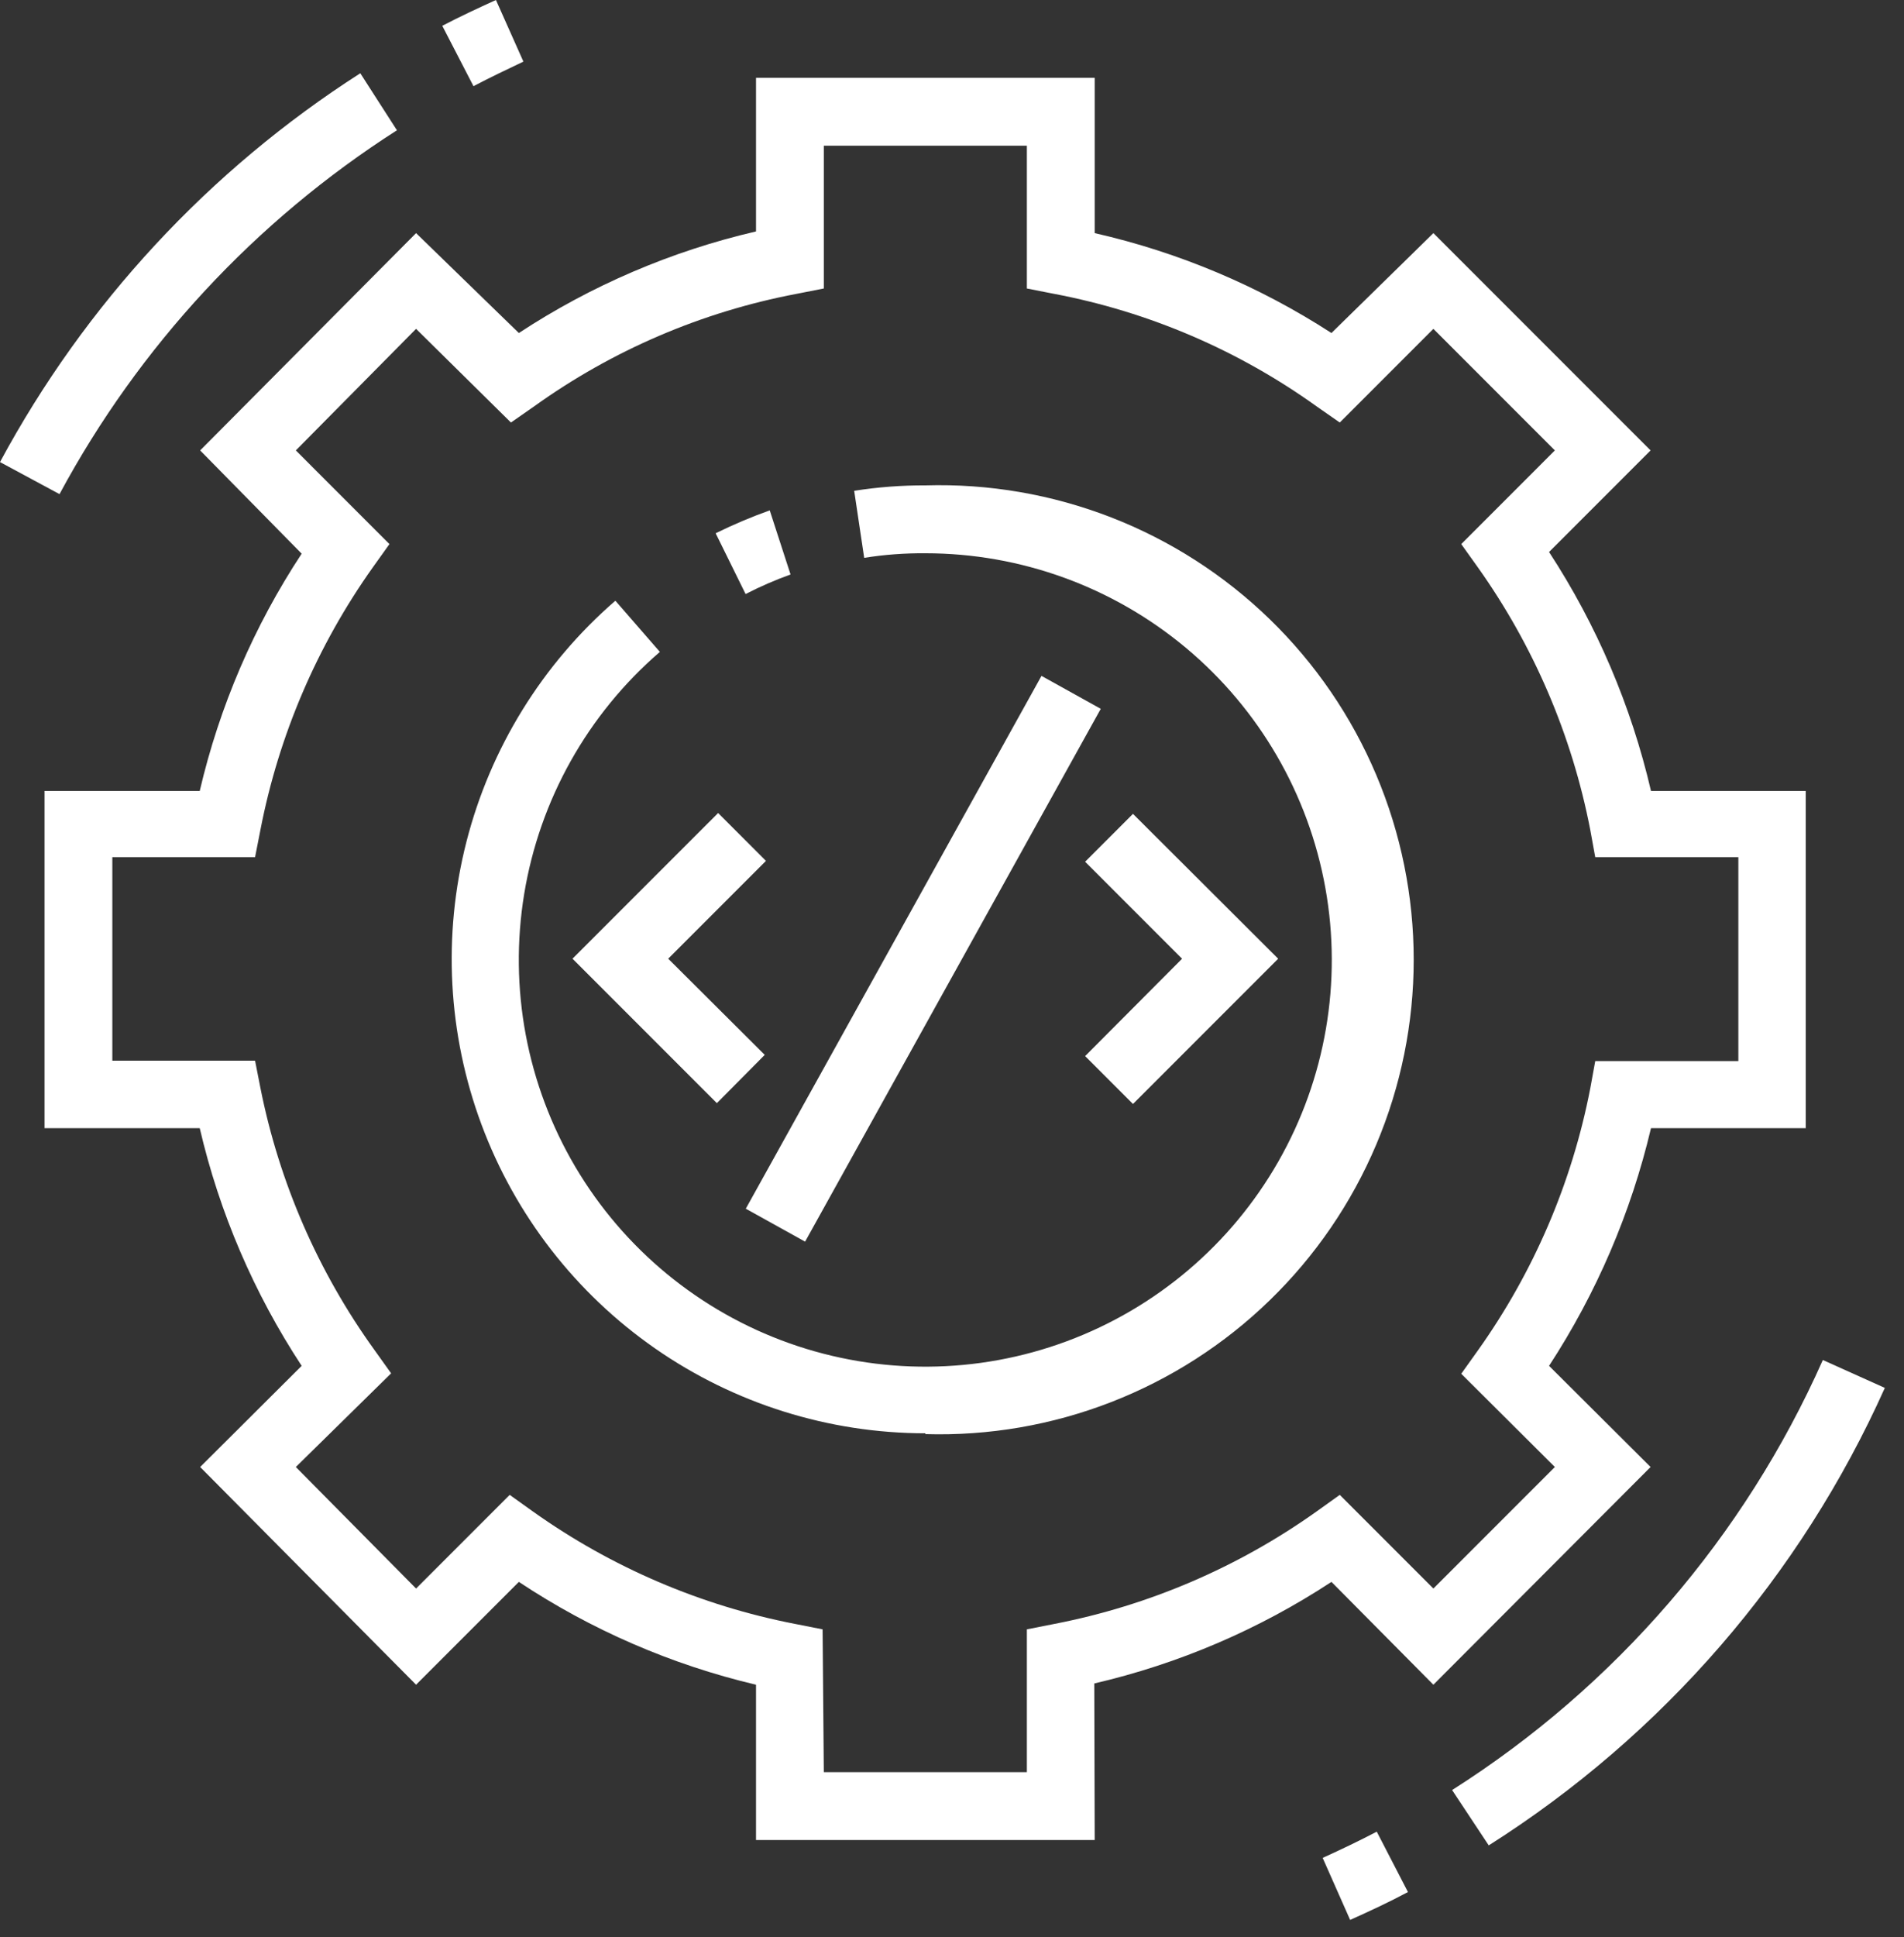
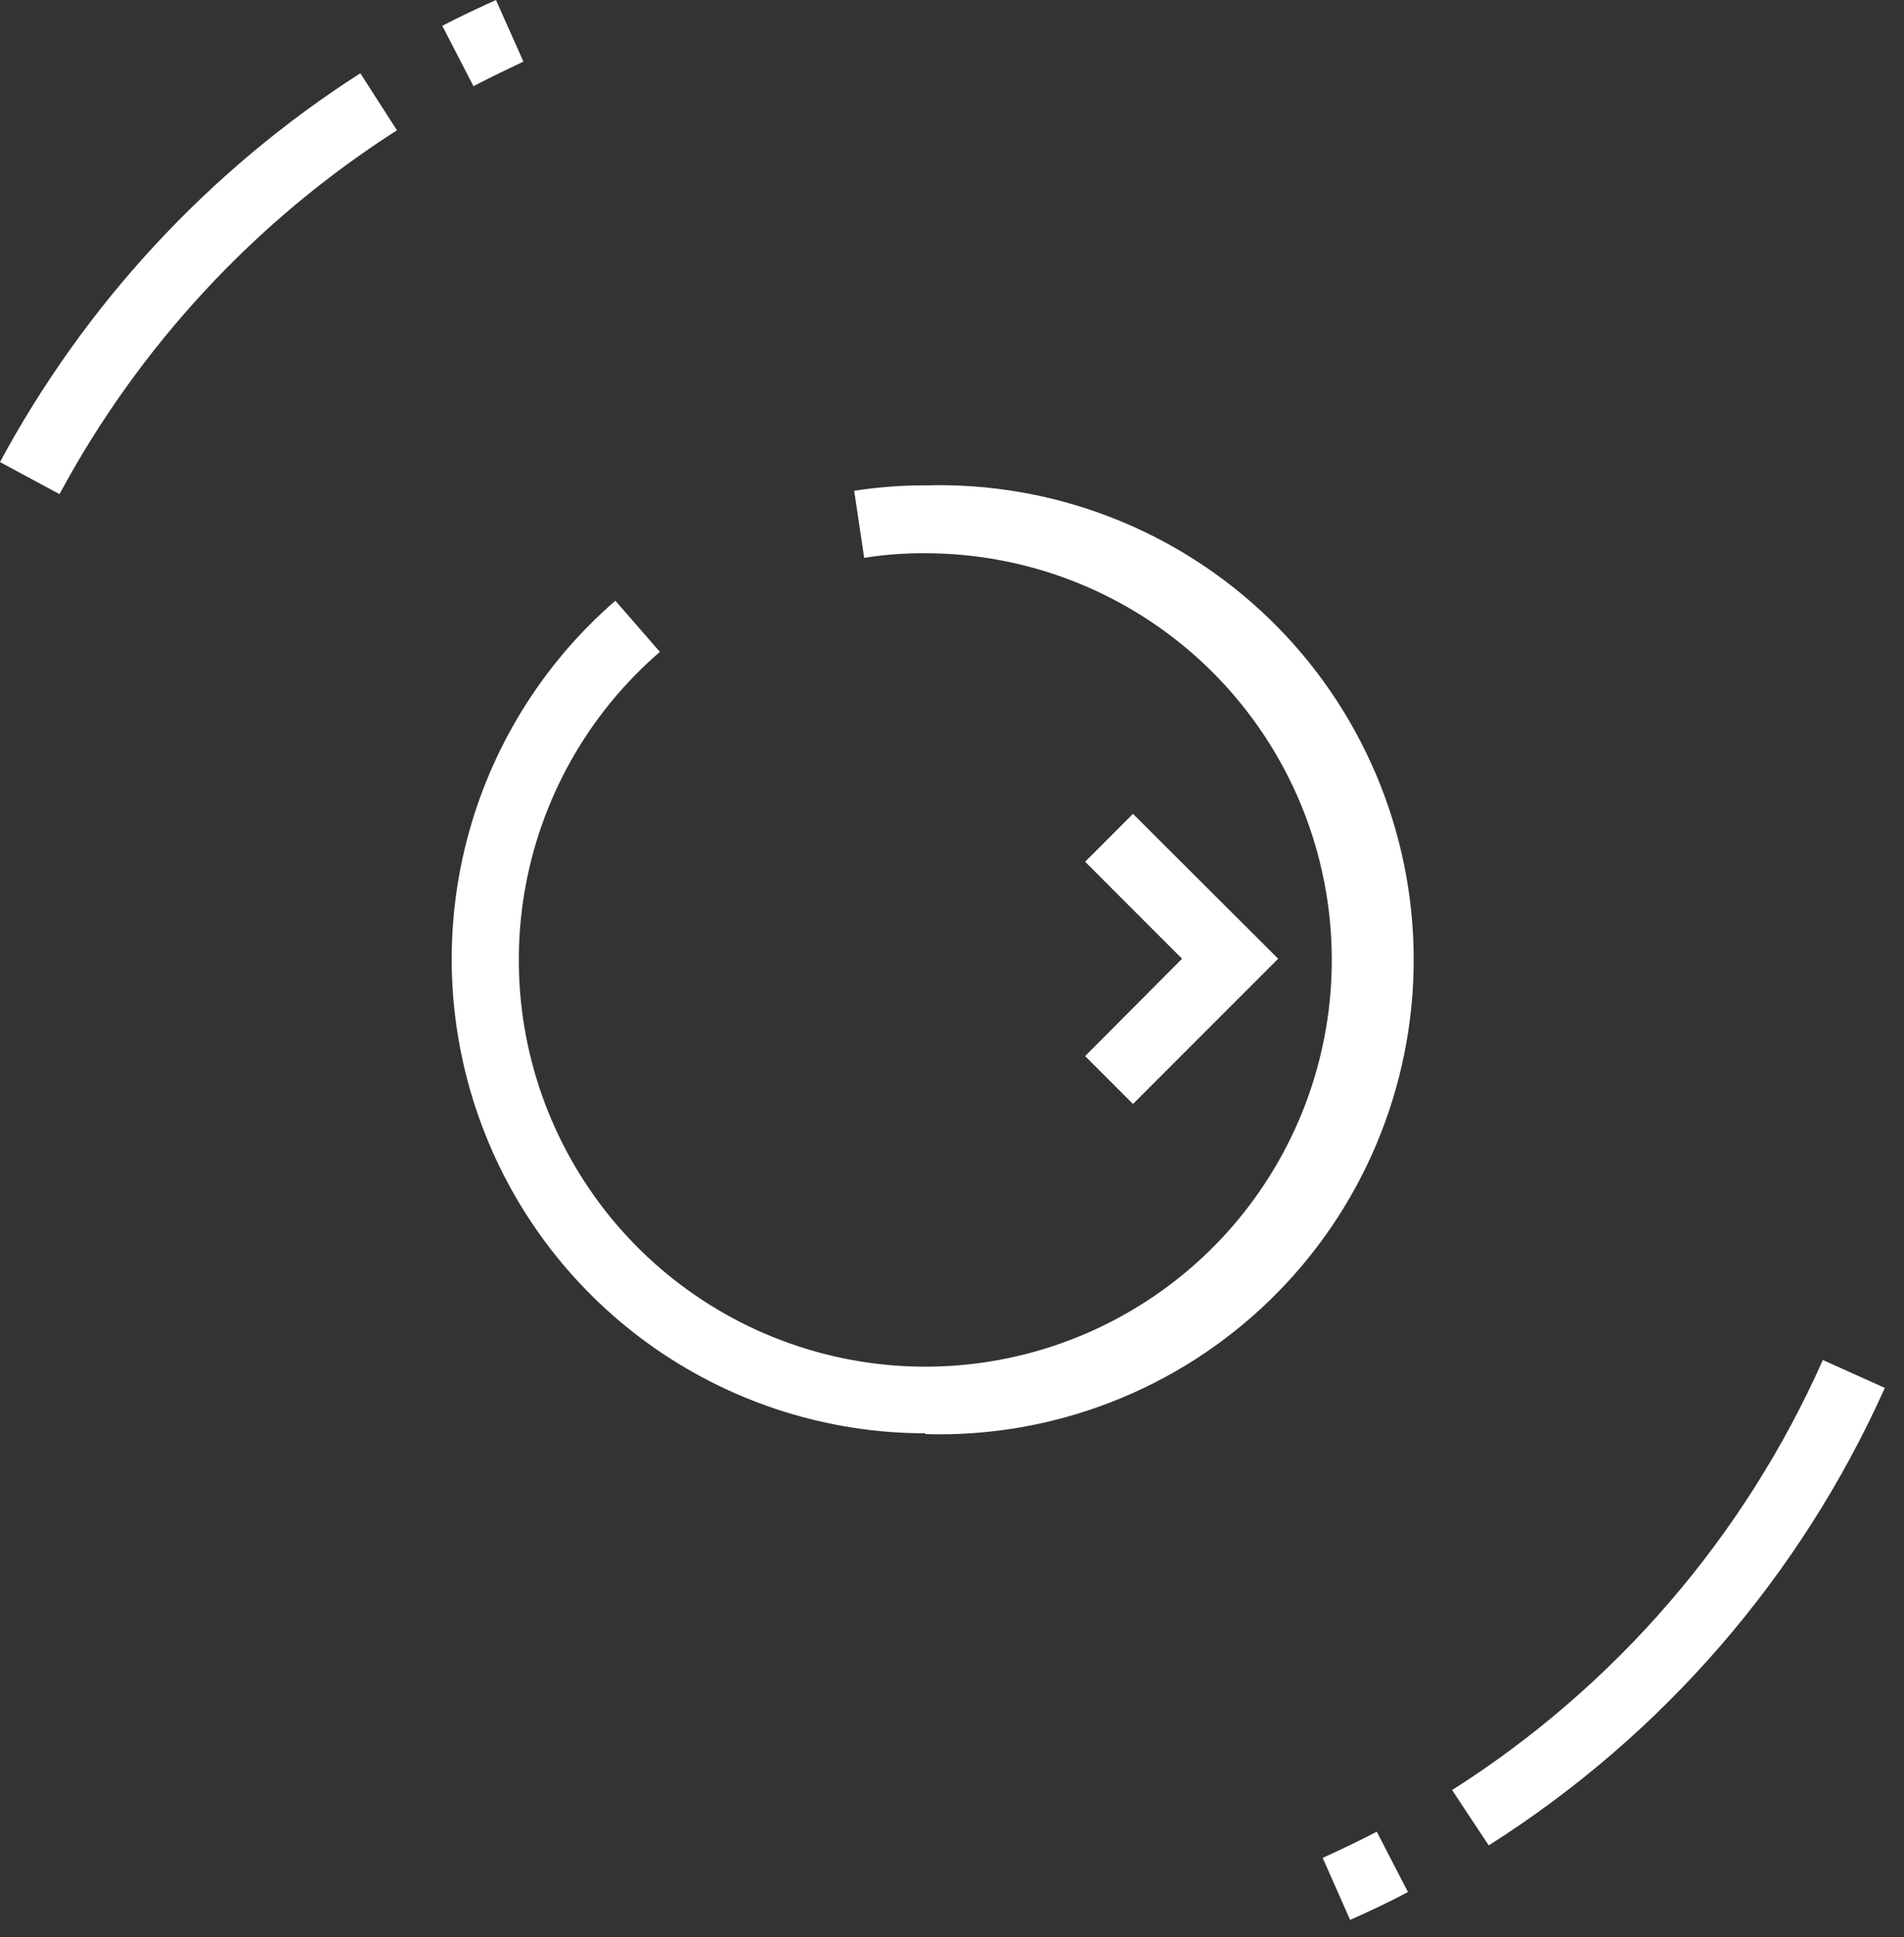
<svg xmlns="http://www.w3.org/2000/svg" width="59" height="60" viewBox="0 0 59 60" fill="none">
  <rect x="0" y="0" width="59" height="60" fill="#333333" stroke="none" />
  <g clip-path="url(#clip0_364_559)">
    <path d="M28.674 44.391C25.68 44.389 22.759 43.472 20.301 41.764C17.843 40.055 15.966 37.637 14.921 34.831C13.876 32.026 13.713 28.969 14.454 26.069C15.196 23.169 16.806 20.564 19.069 18.605L20.448 20.19C18.21 22.119 16.722 24.773 16.243 27.688C15.764 30.603 16.325 33.594 17.827 36.138C19.329 38.681 21.678 40.616 24.462 41.603C27.247 42.591 30.29 42.568 33.059 41.539C35.828 40.511 38.148 38.541 39.612 35.975C41.077 33.41 41.593 30.411 41.07 27.503C40.548 24.596 39.02 21.964 36.754 20.069C34.488 18.174 31.628 17.135 28.674 17.135C28.039 17.13 27.405 17.177 26.779 17.277L26.469 15.201C27.198 15.086 27.936 15.03 28.674 15.033C30.64 14.975 32.597 15.312 34.431 16.024C36.264 16.736 37.936 17.809 39.347 19.179C40.758 20.549 41.88 22.188 42.646 24C43.412 25.811 43.807 27.758 43.807 29.725C43.807 31.692 43.412 33.638 42.646 35.45C41.88 37.261 40.758 38.901 39.347 40.27C37.936 41.641 36.264 42.713 34.431 43.425C32.597 44.138 30.64 44.474 28.674 44.416V44.391Z" fill="white" />
-     <path d="M23.104 18.398L22.176 16.516C22.721 16.248 23.28 16.011 23.852 15.807L24.497 17.792C24.02 17.964 23.555 18.166 23.104 18.398Z" fill="white" />
    <path d="M41.837 59.462L40.986 57.541C41.554 57.283 42.121 57.013 42.662 56.729L43.629 58.599C43.049 58.908 42.443 59.192 41.837 59.462Z" fill="white" />
    <path d="M46.132 57.154L44.997 55.44C50.055 52.23 54.052 47.596 56.485 42.121L58.406 42.985C55.794 48.81 51.525 53.738 46.132 57.154Z" fill="white" />
    <path d="M14.672 2.669L13.705 0.799C14.247 0.516 14.801 0.258 15.368 0L16.219 1.908C15.704 2.153 15.188 2.398 14.672 2.669Z" fill="white" />
    <path d="M1.844 15.304L0 14.311C2.638 9.413 6.48 5.269 11.165 2.269L12.3 4.035C7.912 6.84 4.312 10.719 1.844 15.304Z" fill="white" />
-     <path d="M22.214 34.166L17.74 29.692L22.253 25.18L23.735 26.663L20.706 29.692L23.697 32.671L22.214 34.166Z" fill="white" />
    <path d="M35.108 34.192L33.625 32.709L36.629 29.693L33.625 26.689L35.108 25.206L39.607 29.693L35.108 34.192Z" fill="white" />
-     <path d="M32.273 20.933L23.11 37.435L24.948 38.455L34.11 21.953L32.273 20.933Z" fill="white" />
-     <path d="M33.922 56.987H23.427V52.178C20.808 51.559 18.32 50.481 16.078 48.993L12.893 52.178L6.202 45.435L9.348 42.302C7.87 40.053 6.8 37.561 6.189 34.94H1.38V24.497H6.189C6.8 21.88 7.87 19.392 9.348 17.148L6.202 13.95L12.893 7.22L16.078 10.314C18.323 8.84 20.811 7.775 23.427 7.168V2.411H33.922V7.22C36.53 7.813 39.013 8.86 41.258 10.314L44.417 7.22L51.147 13.95L48.001 17.096C49.479 19.359 50.548 21.864 51.16 24.497H55.956V34.94H51.16C50.541 37.558 49.472 40.049 48.001 42.302L51.147 45.435L44.417 52.178L41.258 48.993C39.013 50.467 36.525 51.532 33.909 52.139L33.922 56.987ZM25.528 54.885H31.82V50.463L32.671 50.295C35.596 49.728 38.366 48.541 40.794 46.814L41.516 46.298L44.417 49.199L48.181 45.435L45.28 42.547L45.796 41.825C47.523 39.401 48.71 36.636 49.277 33.715L49.432 32.864H53.867V26.547H49.432L49.277 25.696C48.71 22.771 47.523 20.001 45.796 17.573L45.28 16.851L48.181 13.95L44.417 10.185L41.516 13.086L40.794 12.583C38.371 10.846 35.599 9.658 32.671 9.102L31.82 8.935V4.512H25.528V8.935L24.677 9.102C21.749 9.658 18.977 10.846 16.555 12.583L15.833 13.086L12.893 10.185L9.167 13.95L12.068 16.851L11.552 17.573C9.826 20.001 8.639 22.771 8.071 25.696L7.904 26.547H3.481V32.851H7.904L8.071 33.702C8.654 36.627 9.859 39.393 11.604 41.812L12.12 42.534L9.167 45.435L12.893 49.199L15.794 46.298L16.516 46.814C18.944 48.541 21.714 49.728 24.639 50.295L25.49 50.463L25.528 54.885Z" fill="white" />
  </g>
  <defs>
    <clipPath id="clip0_364_559">
      <rect width="58.405" height="59.462" fill="white" />
    </clipPath>
  </defs>
</svg>